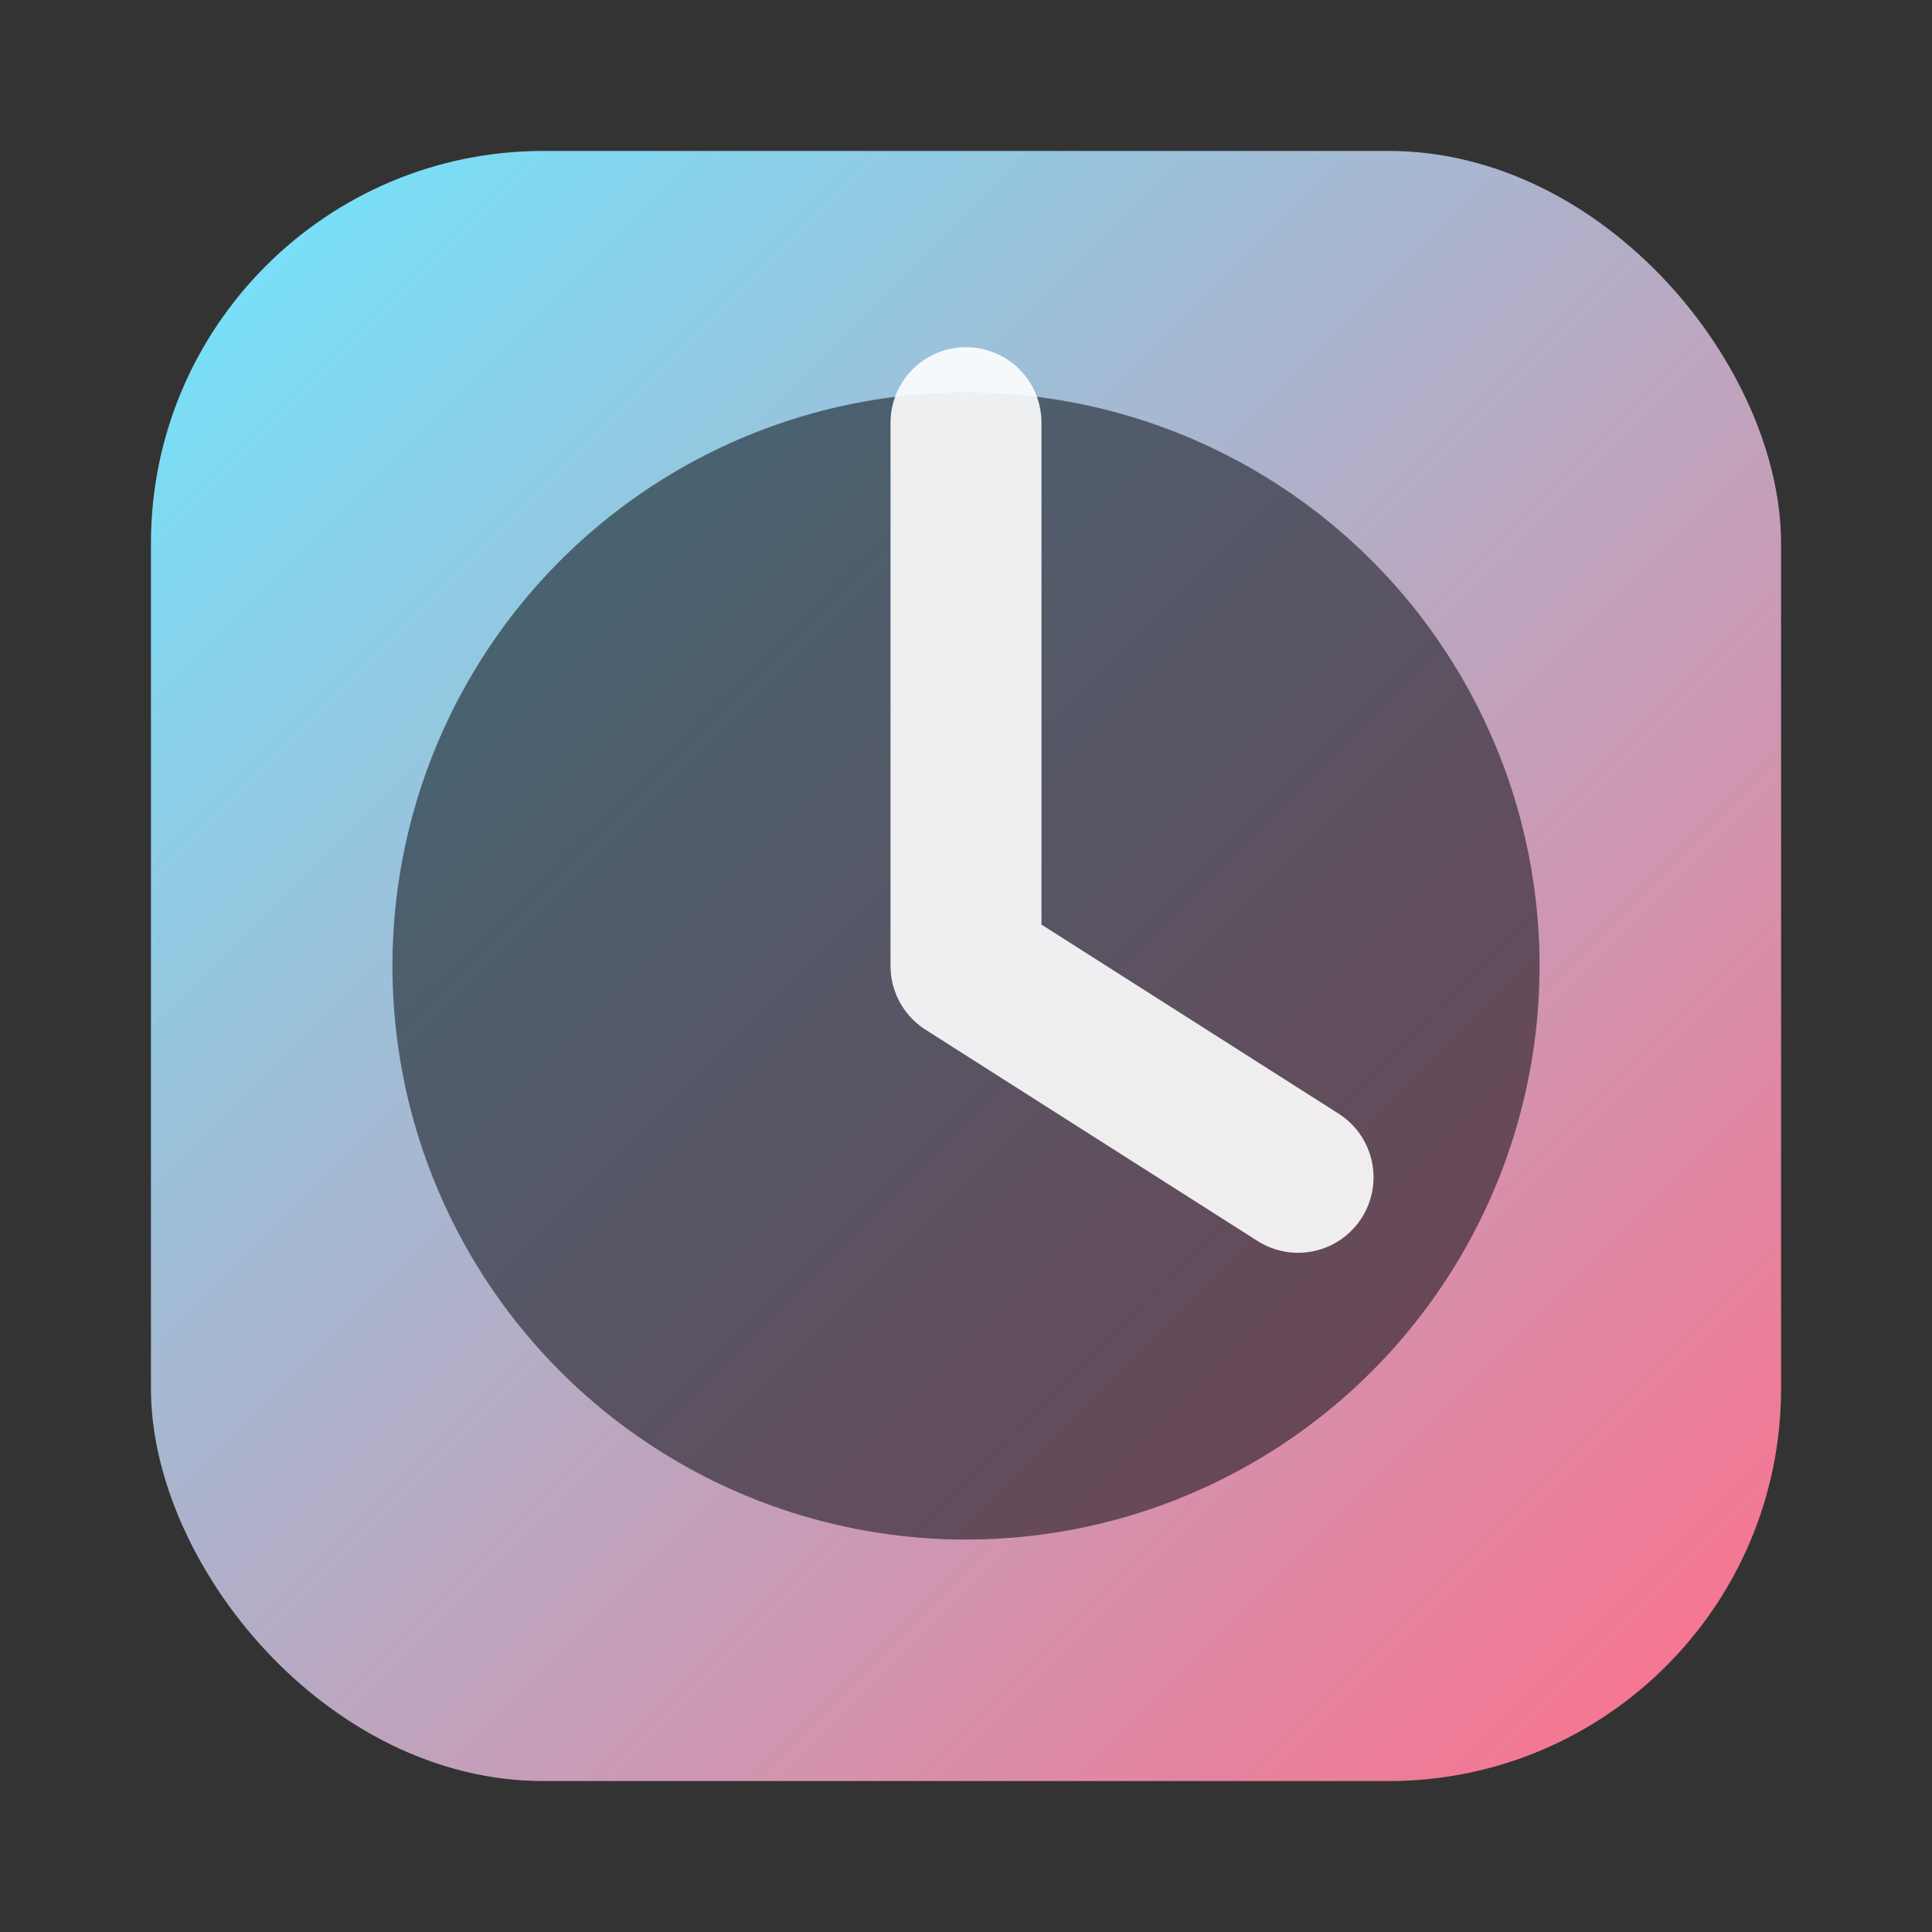
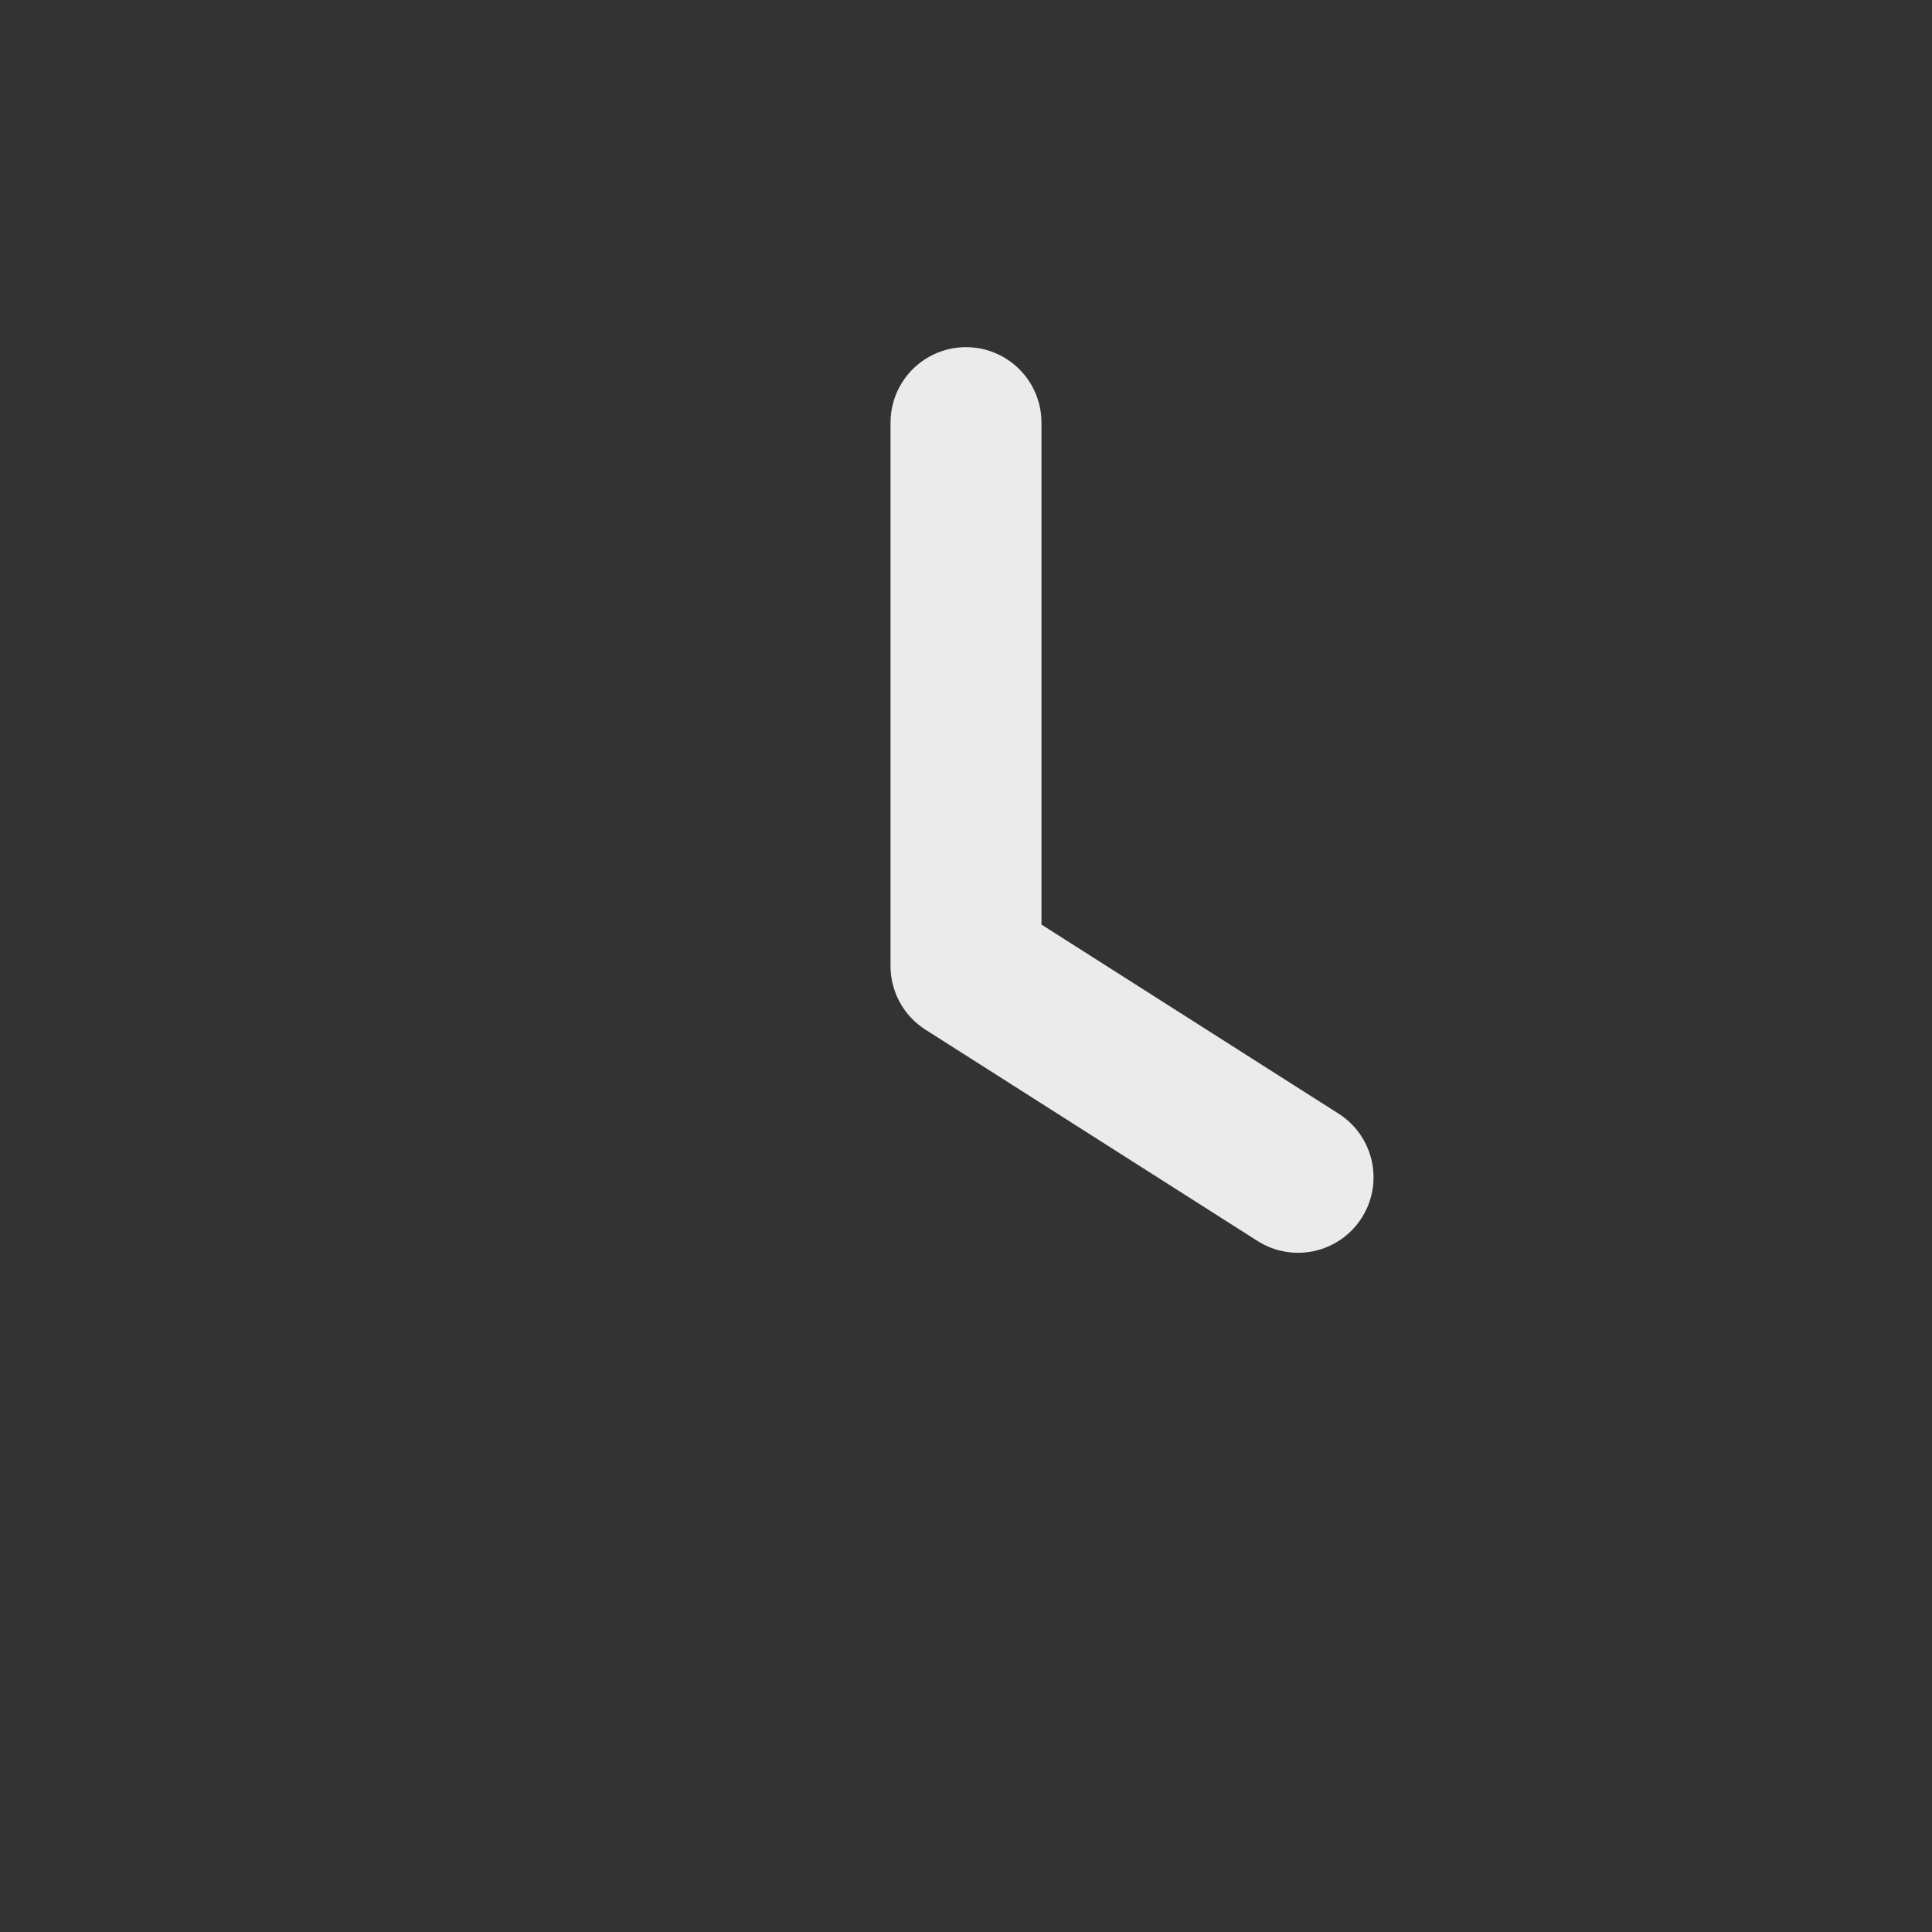
<svg xmlns="http://www.w3.org/2000/svg" viewBox="0 0 128 128">
  <rect x="0" y="0" width="128" height="128" fill="#333333" stroke="none" />
  <defs>
    <linearGradient id="g" x1="0" y1="0" x2="1" y2="1">
      <stop offset="0" stop-color="#6ee7ff" />
      <stop offset="1" stop-color="#ff6e8a" />
    </linearGradient>
  </defs>
-   <rect x="10" y="10" width="108" height="108" rx="26" fill="url(#g)" />
-   <circle cx="64" cy="64" r="38" fill="rgba(11,15,20,0.55)" />
  <path d="M64 28v36l22 14" fill="none" stroke="rgba(255,255,255,0.9)" stroke-width="10" stroke-linecap="round" stroke-linejoin="round" />
</svg>